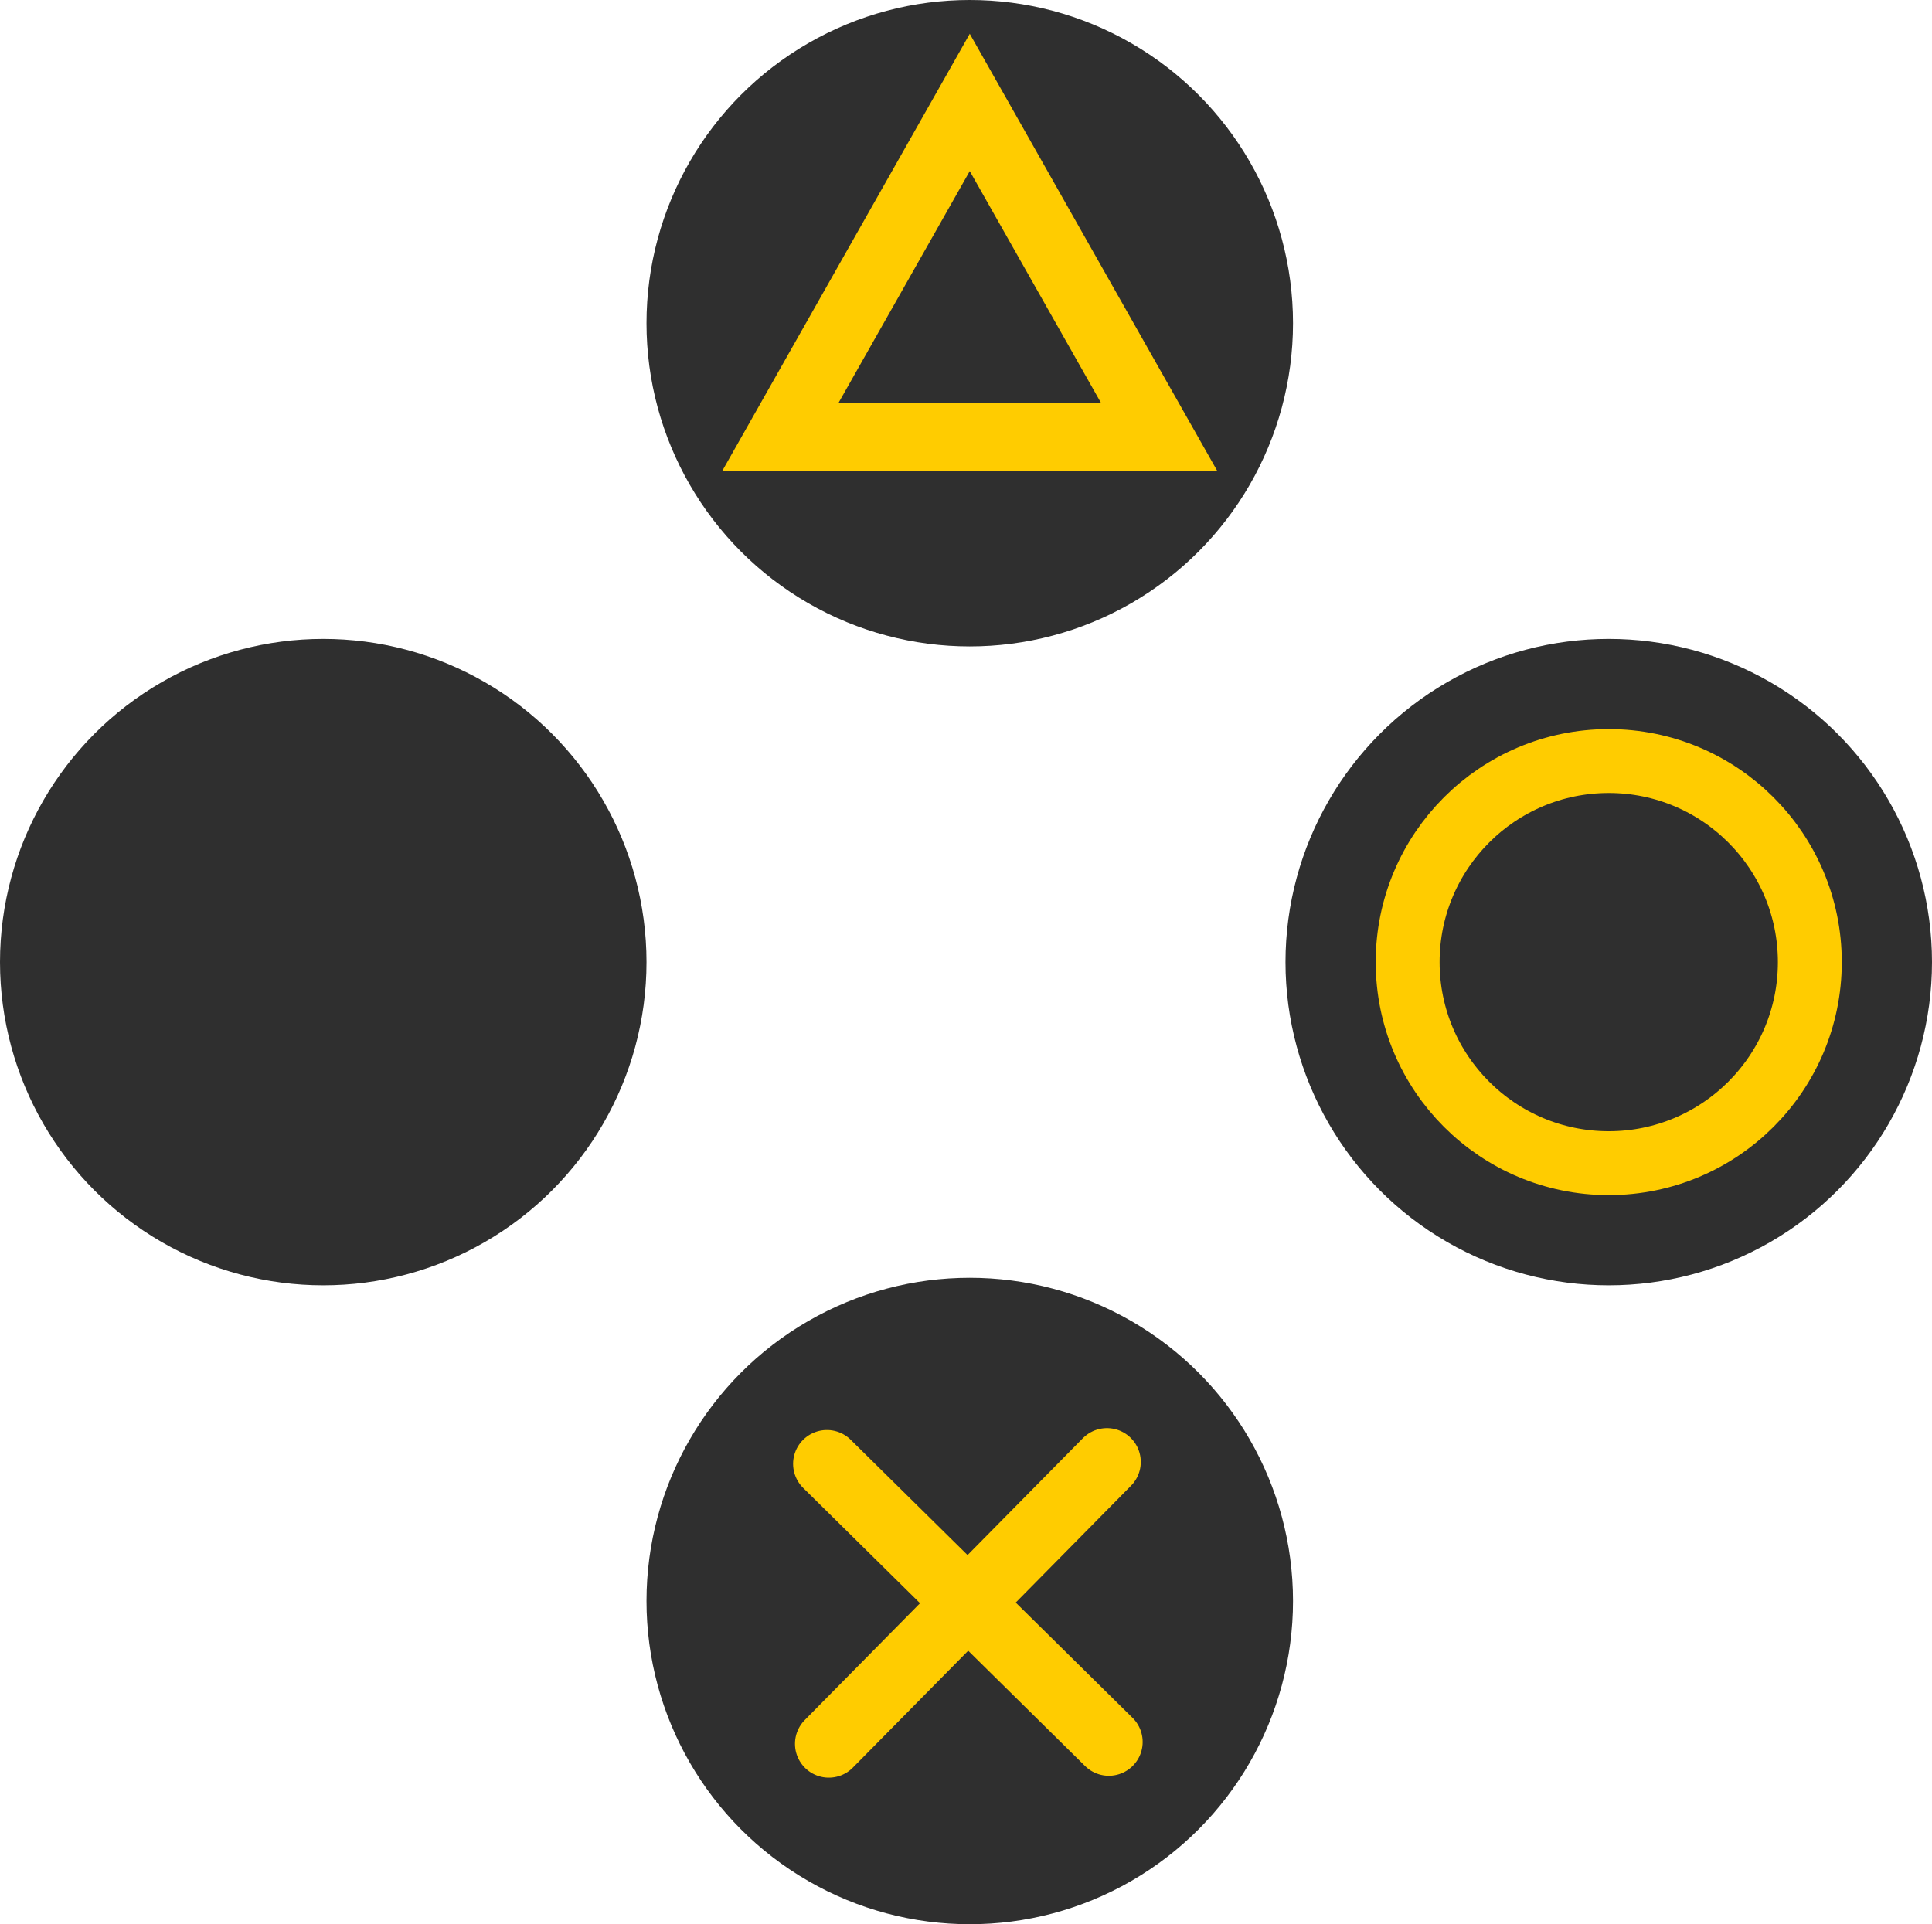
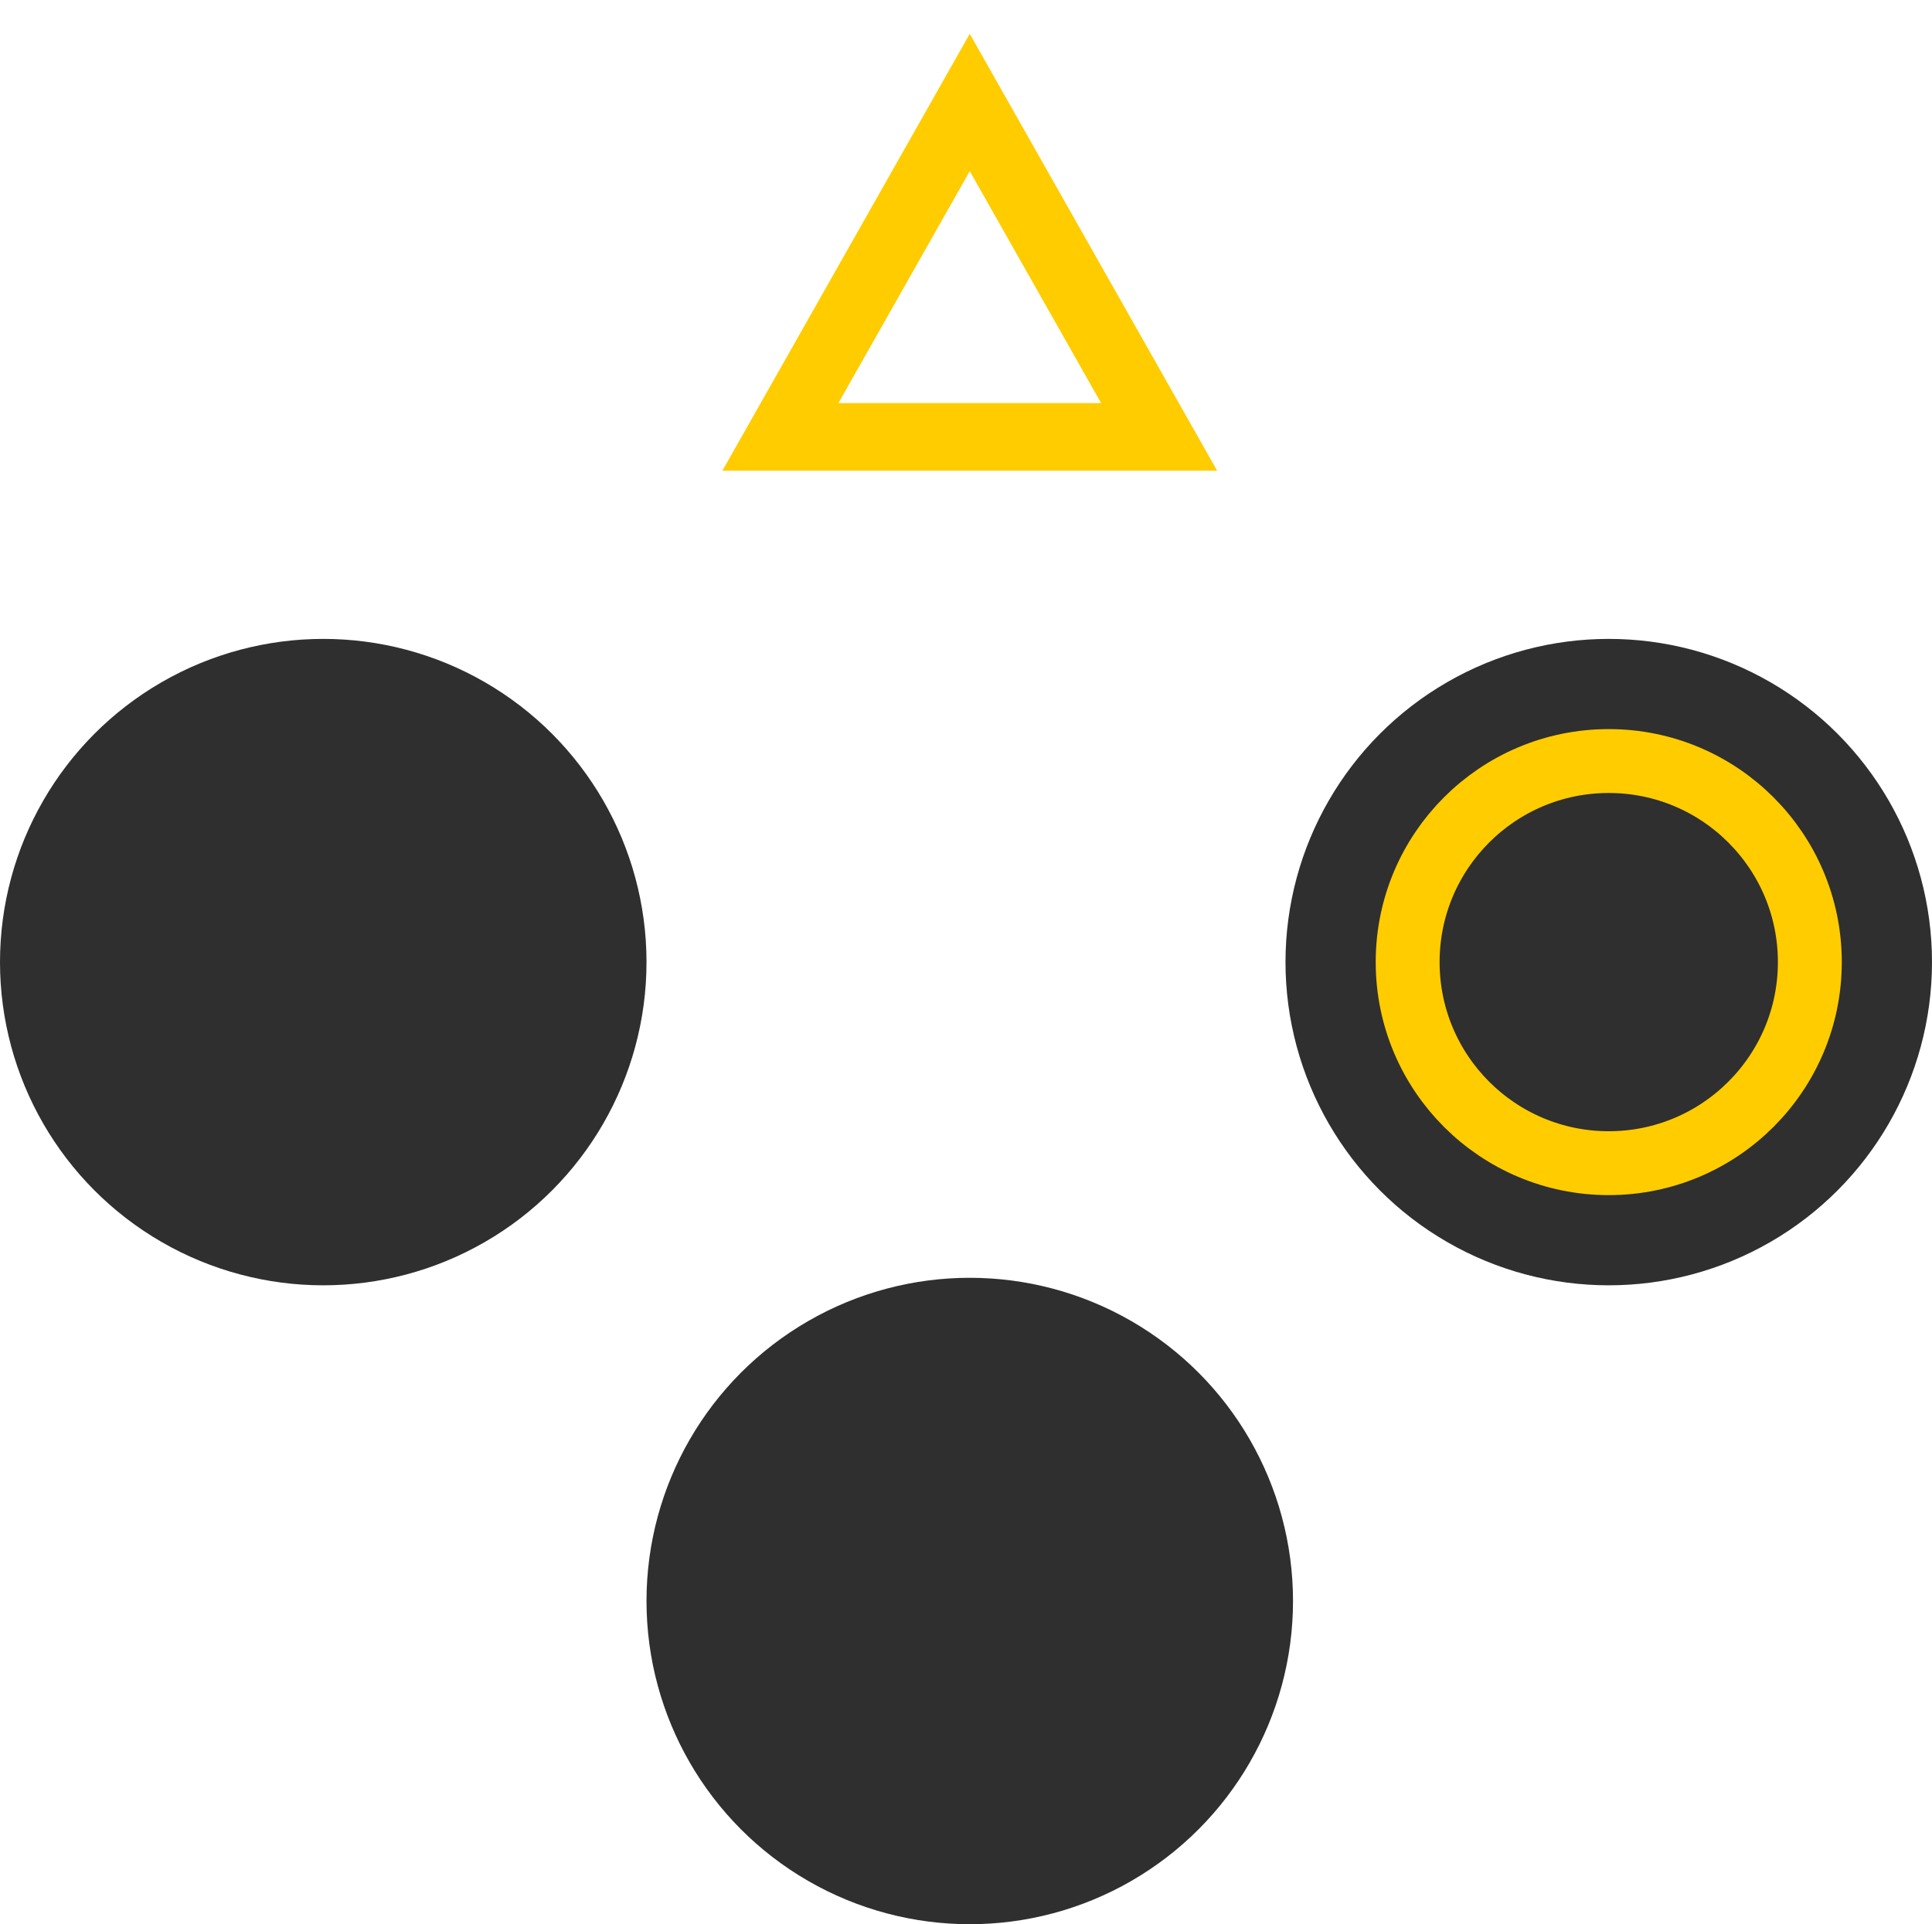
<svg xmlns="http://www.w3.org/2000/svg" width="514" height="512" viewBox="0 0 514 512" fill="none">
  <circle cx="258" cy="426" r="86" fill="#2F2F2F" />
  <circle cx="428" cy="256" r="86" fill="#2F2F2F" />
  <circle cx="86" cy="256" r="86" fill="#2F2F2F" />
-   <circle cx="258" cy="86" r="86" fill="#2F2F2F" />
-   <path d="M220.5 464L294.5 389" stroke="#FFCC00" stroke-width="18" stroke-linecap="round" />
-   <path d="M220 389.5L295 463.5" stroke="#FFCC00" stroke-width="18" stroke-linecap="round" />
  <circle cx="428" cy="256" r="53.5" stroke="#FFCC00" stroke-width="17" />
-   <path d="M207.62 116.25L258 27.267L308.38 116.25H207.62Z" stroke="#FFCC00" stroke-width="18" />
+   <path d="M207.62 116.25L258 27.267L308.38 116.25Z" stroke="#FFCC00" stroke-width="18" />
  <mask id="path-9-inside-1_9_681" fill="white">
-     <rect x="37" y="207" width="98" height="98" rx="7" />
-   </mask>
+     </mask>
  <rect x="37" y="207" width="98" height="98" rx="7" stroke="#FFCC00" stroke-width="32" mask="url(#path-9-inside-1_9_681)" />
</svg>